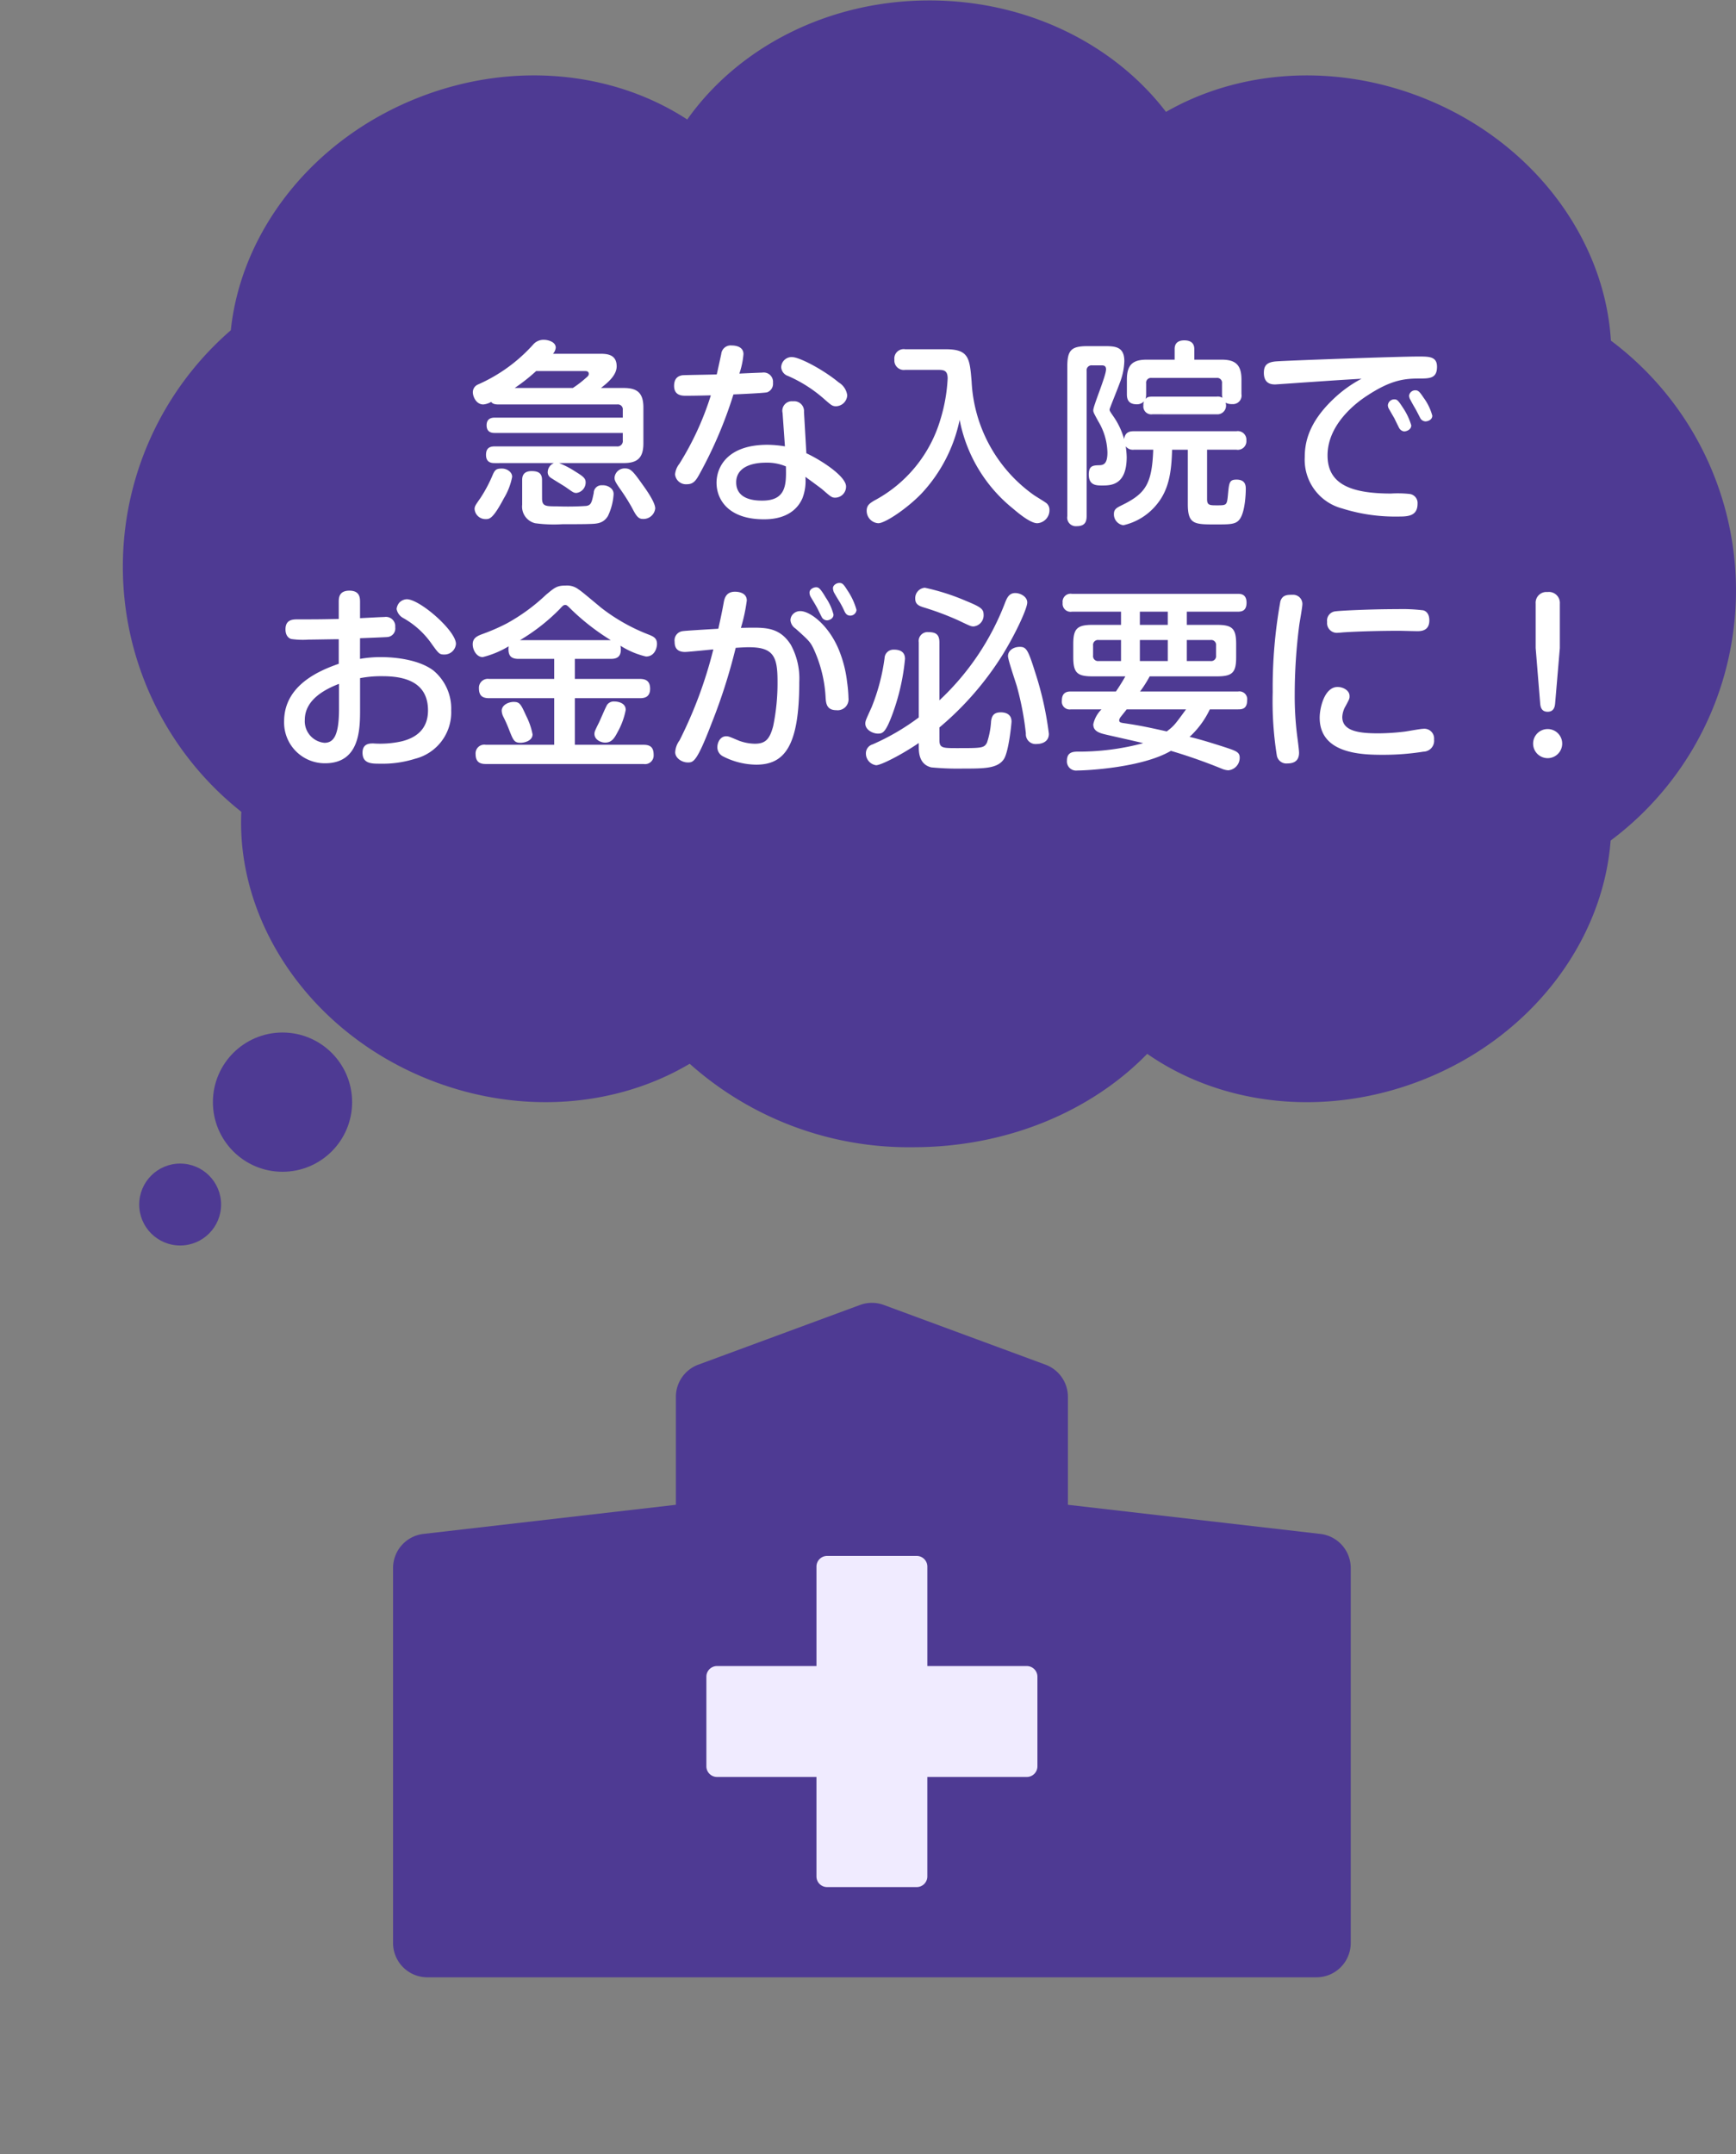
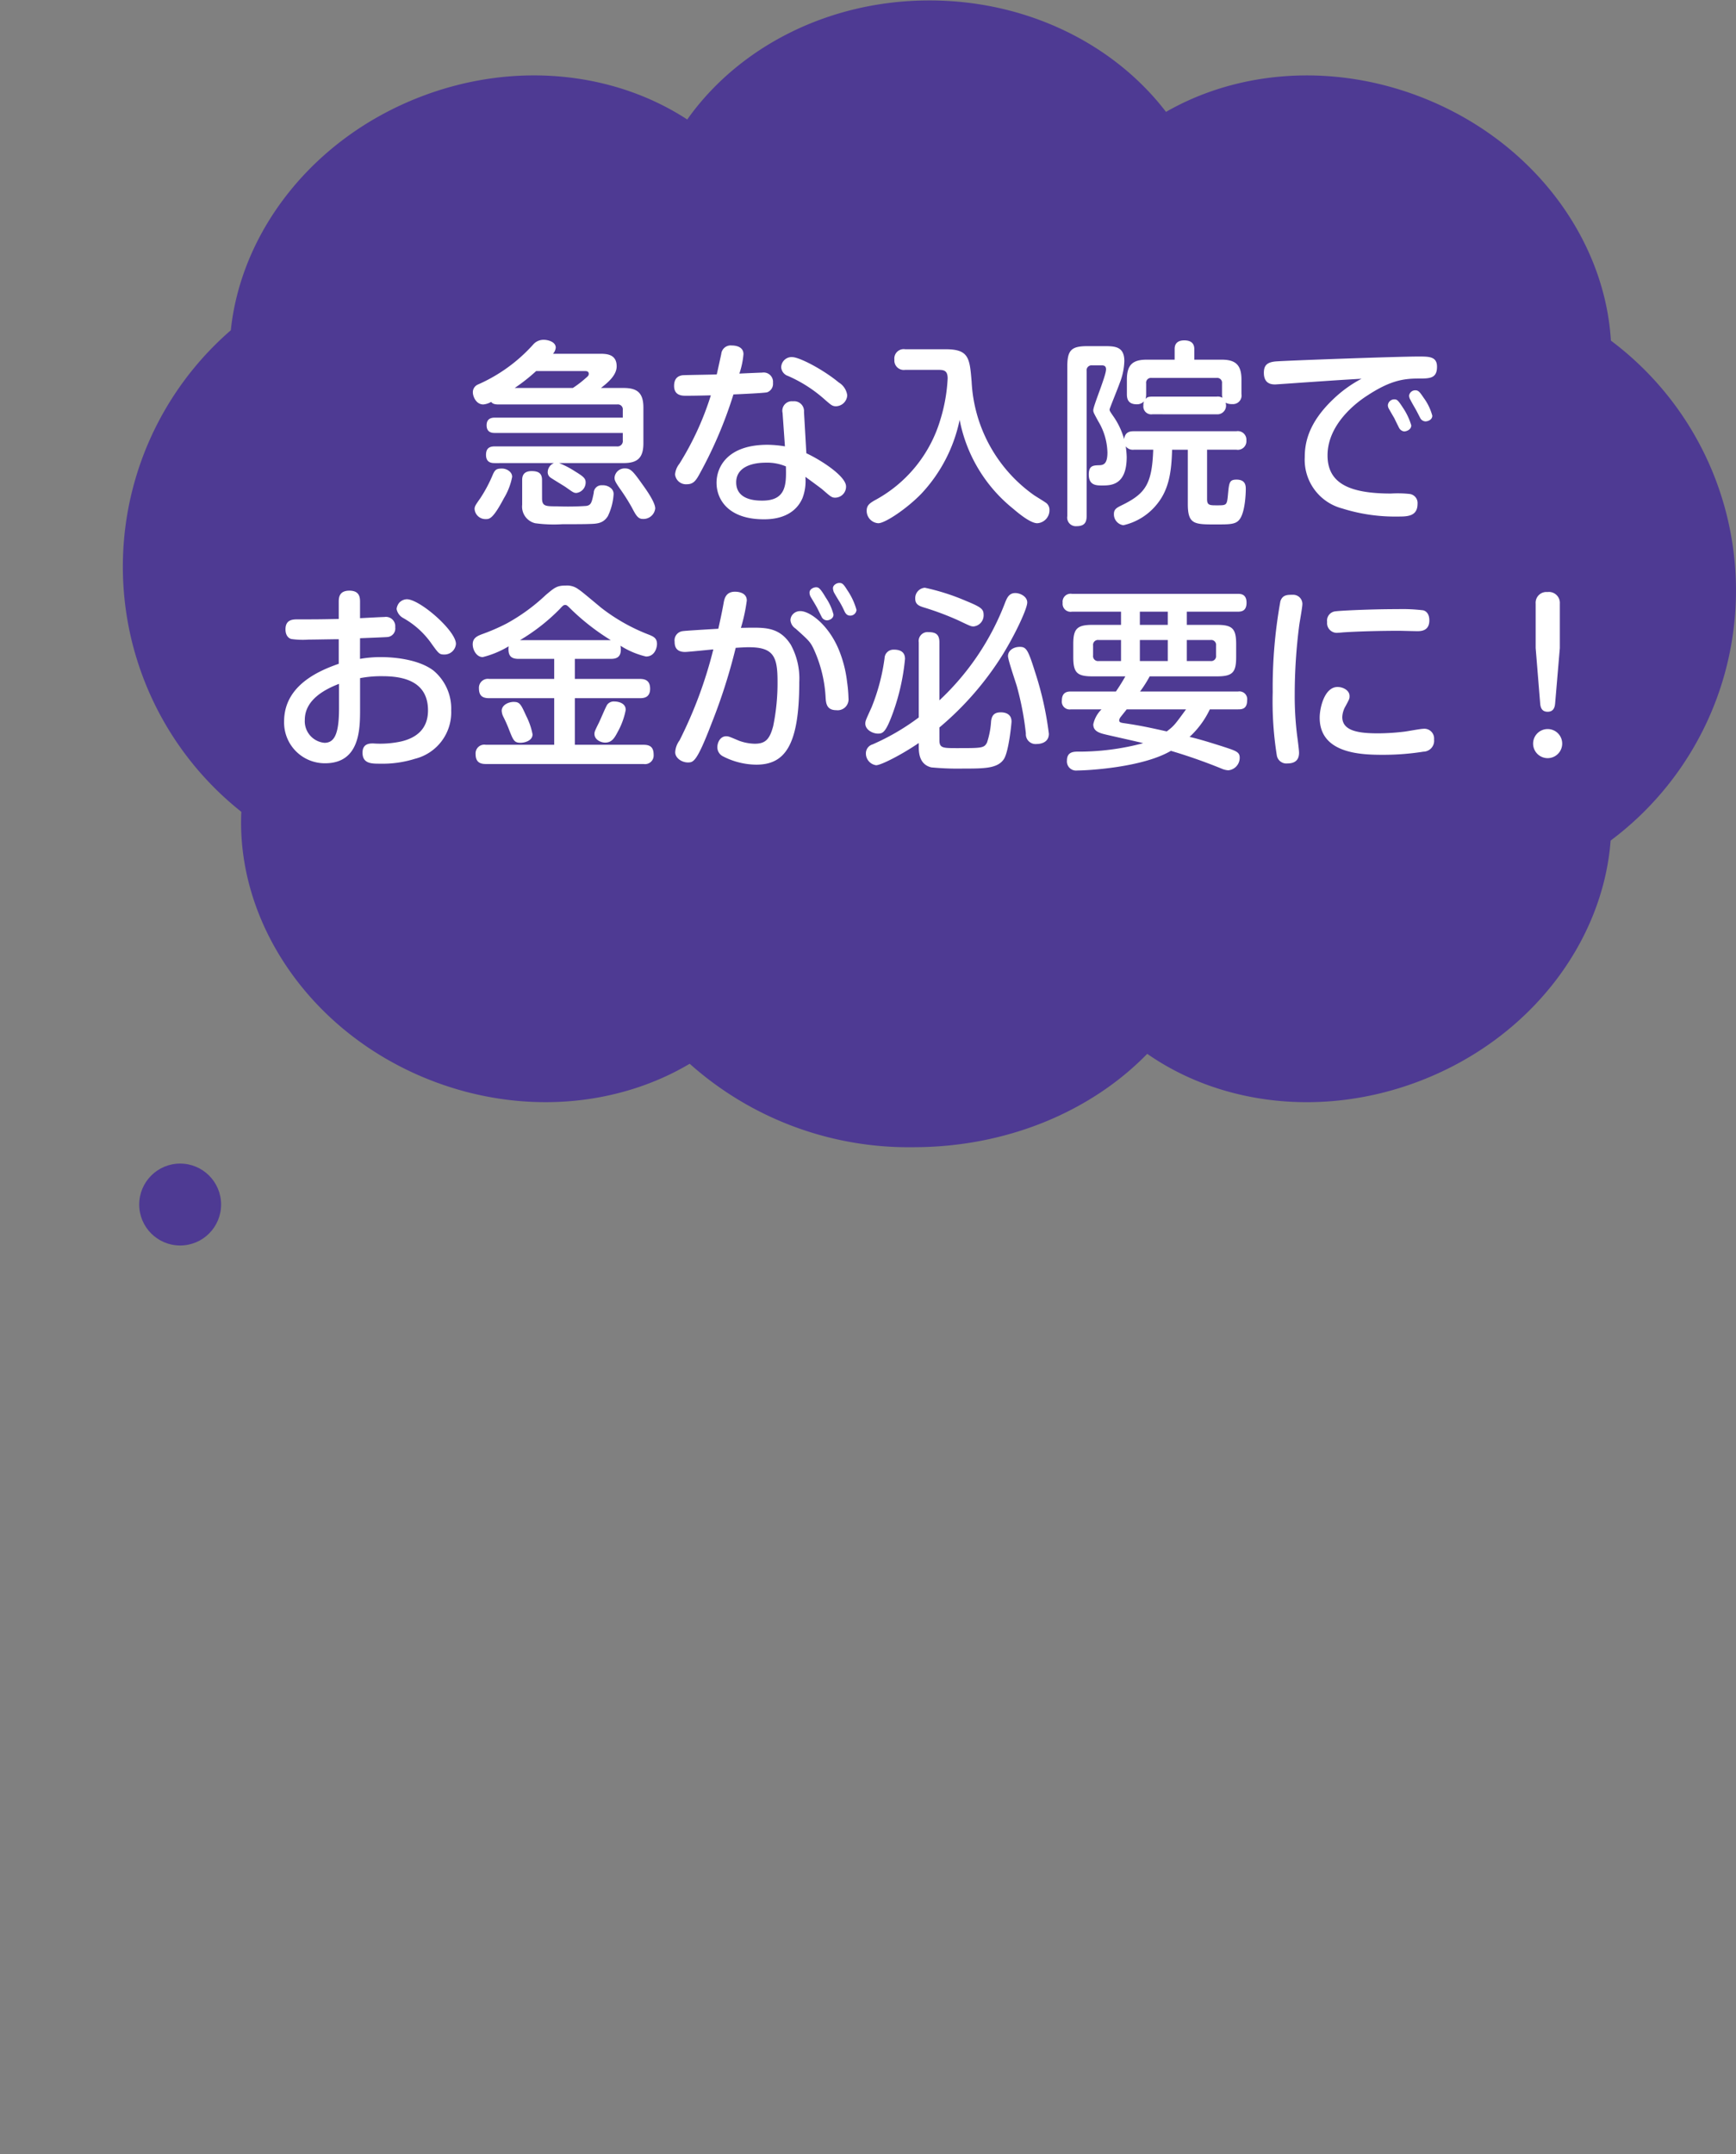
<svg xmlns="http://www.w3.org/2000/svg" width="212.001" height="263" viewBox="0 0 212.001 263">
  <rect x="0" y="0" width="212.001" height="263" fill="#808080" stroke="none" />
  <defs>
    <clipPath id="a">
-       <rect width="116.953" height="82.343" fill="none" />
-     </clipPath>
+       </clipPath>
  </defs>
  <g transform="translate(-71 -3965.947)">
    <g transform="translate(15.998 17)">
      <path d="M69.224,129.814c-8.761,5.2-20.393,6.334-31.437,2.088-14.809-5.7-23.947-19.291-23.316-32.848a38.182,38.182,0,0,1-1.284-58.787c1.257-12.037,9.963-23.424,23.19-28.512,11.519-4.43,23.675-3.01,32.549,2.781C75.107,5.8,86.043,0,98.5,0c12.011,0,22.606,5.395,28.892,13.607,8.713-5,20.161-6.033,31.037-1.852,13.69,5.266,22.536,17.279,23.295,29.775a38.1,38.1,0,0,1-.034,61.037c-.937,12.338-9.732,24.129-23.261,29.334-11.861,4.561-24.4,2.922-33.331-3.3-6.765,6.959-17.044,11.4-28.559,11.4A40.178,40.178,0,0,1,69.224,129.814Z" transform="translate(70.002 3949)" fill="#4e3a93" />
-       <circle cx="8.5" cy="8.5" r="8.5" transform="translate(81.002 4075)" fill="#4e3a93" />
      <circle cx="5" cy="5" r="5" transform="translate(72.002 4091)" fill="#4e3a93" />
    </g>
    <path d="M-49.344-5.52a1.21,1.21,0,0,0-.768,1.08.79.79,0,0,0,.312.672c.264.192,1.584.984,1.872,1.176.912.648,1.008.72,1.32.72A1.292,1.292,0,0,0-45.48-3.144c0-.5-.24-.72-1.344-1.392a10.916,10.916,0,0,0-1.9-.984h7.872c1.7,0,2.424-.624,2.424-2.424v-4.344c0-1.824-.768-2.4-2.424-2.4h-2.76c.7-.552,1.92-1.488,1.92-2.64,0-1.536-1.3-1.536-2.112-1.536h-5.664a1.332,1.332,0,0,0,.336-.744c0-.744-1.008-.96-1.44-.96a1.659,1.659,0,0,0-1.272.528A19.723,19.723,0,0,1-58.656-15.1a1.023,1.023,0,0,0-.6.936c0,.528.408,1.488,1.272,1.488a2.251,2.251,0,0,0,.96-.312c.144.168.312.312.888.312h14.52a.6.6,0,0,1,.672.672v.936h-15.6c-.312,0-1.032.024-1.032.936,0,.936.744.936,1.032.936h15.6V-8.3a.657.657,0,0,1-.744.744h-14.88c-.552,0-1.08.144-1.08,1.032,0,.96.672,1.008,1.08,1.008ZM-45.6-16.752c.192,0,.5,0,.5.336,0,.216-.12.312-.432.576a12.629,12.629,0,0,1-1.512,1.152h-7.1a21.992,21.992,0,0,0,2.616-2.064Zm-10.032,11.9c-.672,0-.888.072-1.176.72a17.229,17.229,0,0,1-1.536,2.9c-.552.792-.7.984-.7,1.32A1.328,1.328,0,0,0-57.672,1.32c.432,0,.864,0,2.208-2.544A7.92,7.92,0,0,0-54.456-3.84C-54.456-4.512-55.224-4.848-55.632-4.848Zm4.824,1.392c0-.792-.408-1.08-1.272-1.08-1.152,0-1.152.816-1.152,1.128V-.432a2.083,2.083,0,0,0,1.584,2.256,16.9,16.9,0,0,0,3.336.12c.7,0,2.592,0,3.144-.024,1.056-.024,1.824-.048,2.4-.96a7.2,7.2,0,0,0,.7-2.64.927.927,0,0,0-.264-.72,1.506,1.506,0,0,0-1.128-.408.943.943,0,0,0-1.032.936c-.24,1.152-.312,1.488-.912,1.584a33.381,33.381,0,0,1-3.576.048c-1.392,0-1.824,0-1.824-.984ZM-38.52,1.3A1.445,1.445,0,0,0-36.984.024c0-.72-.984-2.136-1.536-2.9-1.176-1.656-1.464-1.992-2.16-1.992a1.228,1.228,0,0,0-1.272,1.128c0,.312.072.5.672,1.368A23.613,23.613,0,0,1-39.84-.1C-39.36.816-39.1,1.3-38.52,1.3ZM-21.144-7.56a13.605,13.605,0,0,0-2.136-.192c-4.9,0-6.216,2.736-6.216,4.632,0,2.112,1.512,4.464,5.76,4.464.744,0,3.6,0,4.728-2.568a5.78,5.78,0,0,0,.36-2.616c.672.48,1.992,1.464,2.016,1.488,1.08.936,1.2,1.056,1.632,1.056a1.341,1.341,0,0,0,1.32-1.368c0-1.224-2.952-3.168-4.848-4.056l-.288-5.04a1.2,1.2,0,0,0-1.344-1.3,1.159,1.159,0,0,0-1.272,1.416Zm.12,2.448c.048,2.16.072,4.176-2.88,4.176-.648,0-3.192,0-3.192-2.232,0-1.728,1.68-2.4,3.624-2.4A5.832,5.832,0,0,1-21.024-5.112ZM-27.432-13.9c.624-.024,3.84-.168,4.128-.264a1.1,1.1,0,0,0,.7-1.152,1.142,1.142,0,0,0-1.32-1.248c-.168,0-2.424.1-2.784.12a9.857,9.857,0,0,0,.5-2.376c0-1.032-1.2-1.056-1.44-1.056A1.153,1.153,0,0,0-28.92-18.84c-.072.336-.456,2.112-.552,2.5-.48.024-4.032.072-4.2.1-.264.048-1.008.168-1.008,1.3,0,1.2,1.008,1.2,1.416,1.2.456,0,1.152,0,3.072-.048a35.907,35.907,0,0,1-3.84,8.352,2.412,2.412,0,0,0-.528,1.3,1.335,1.335,0,0,0,1.44,1.2c.7,0,1.032-.336,1.44-1.056A52.245,52.245,0,0,0-27.432-13.9Zm7.176-4.56A1.277,1.277,0,0,0-21.6-17.208a1.21,1.21,0,0,0,.84,1.056,16.807,16.807,0,0,1,4.536,2.928c.7.6.864.768,1.32.768A1.411,1.411,0,0,0-13.536-13.8a2.166,2.166,0,0,0-1.032-1.56C-16.512-16.968-19.392-18.456-20.256-18.456ZM-2.52-16.9c.744,0,1.248.024,1.248,1.056a20.436,20.436,0,0,1-.888,5.016A16.488,16.488,0,0,1-10.2-.96c-.576.336-.96.6-.96,1.248A1.511,1.511,0,0,0-9.744,1.824c.84,0,3.48-1.776,5.232-3.576A18.7,18.7,0,0,0,.192-10.8,18.353,18.353,0,0,0,6.72.048c.816.7,2.16,1.776,2.952,1.776A1.582,1.582,0,0,0,11.16.216,1.068,1.068,0,0,0,10.824-.6c-.192-.168-1.32-.84-1.56-1.008A18.064,18.064,0,0,1,1.656-15.456c-.24-2.856-.312-3.96-3.168-3.96H-6.456a1.144,1.144,0,0,0-1.32,1.272A1.149,1.149,0,0,0-6.456-16.9ZM23.832-7.152c-.144,4.224-.96,5.376-3.864,6.792C19.392-.072,19.032.1,19.032.7a1.338,1.338,0,0,0,1.152,1.368A7.319,7.319,0,0,0,24.288-.5c1.488-1.824,1.776-4.008,1.848-6.648h1.92V-.528c0,2.5.792,2.5,3.432,2.5,1.656,0,2.4,0,2.856-.576.72-.864.792-3.264.792-3.72,0-.384,0-1.176-1.128-1.176-.888,0-.912.36-1.056,1.9C32.832-.36,32.784-.36,31.608-.36c-.864,0-1.2,0-1.2-.744V-7.152h3.576A1.05,1.05,0,0,0,35.208-8.28a1.05,1.05,0,0,0-1.224-1.128H21.5c-.456,0-1.1.048-1.224.96A9.107,9.107,0,0,0,18.912-11.3c-.36-.528-.408-.6-.408-.768,0-.12,1.056-2.688,1.224-3.192a7.894,7.894,0,0,0,.576-2.712c0-1.824-1.2-1.824-2.544-1.824H15.84c-1.992,0-2.5.456-2.5,2.5V.96a1.05,1.05,0,0,0,1.128,1.224C15.36,2.184,15.7,1.8,15.7.96V-16.776a.6.6,0,0,1,.672-.672H17.52c.192,0,.552,0,.552.48,0,.816-1.56,4.44-1.56,4.992,0,.264.072.36.6,1.344A7.692,7.692,0,0,1,18.24-6.816c0,1.392-.456,1.56-1.056,1.56-.672.024-1.224.048-1.224,1.128,0,1.344.936,1.344,1.632,1.344,1.056,0,3,0,3-3.48a9.924,9.924,0,0,0-.12-1.3,1.106,1.106,0,0,0,1.032.408Zm7.752-4.32a1.061,1.061,0,0,0,1.08-1.416,1.659,1.659,0,0,0,.816.168,1.05,1.05,0,0,0,1.128-1.224V-15.72c0-1.848-.792-2.424-2.424-2.424H28.848v-1.3c0-.648-.36-1.056-1.224-1.056-1.176,0-1.176.84-1.176,1.056v1.3H23.04c-1.656,0-2.424.576-2.424,2.424v1.776c0,.48.072,1.248,1.2,1.248a1.156,1.156,0,0,0,.888-.36,1.236,1.236,0,0,0-.072.5.963.963,0,0,0,1.1,1.08Zm-7.848-2.16c-.576,0-.7.12-.84.288a2.161,2.161,0,0,0,.072-.6v-1.3a.59.59,0,0,1,.648-.672h7.968a.59.59,0,0,1,.648.672v1.3a2.209,2.209,0,0,0,.048.456,1.075,1.075,0,0,0-.7-.144Zm25.536-2.184a15.241,15.241,0,0,0-3.48,2.52c-3.072,2.928-3.456,5.4-3.456,7.08A6.142,6.142,0,0,0,46.92.024a21.366,21.366,0,0,0,6.792.984c1.128,0,2.4,0,2.4-1.56a1.108,1.108,0,0,0-1.008-1.2A13.336,13.336,0,0,0,52.872-1.8c-5.184,0-7.752-1.3-7.752-4.656,0-3.912,3.72-6.576,4.8-7.272,2.736-1.8,4.344-2.112,6.288-2.112,1.392,0,2.28,0,2.28-1.44,0-1.248-.96-1.248-2.256-1.248-2.568,0-16.32.5-17.448.6-1.1.1-1.44.528-1.44,1.392,0,1.416,1.032,1.416,1.392,1.416.12,0,3.48-.24,3.864-.264C46.44-15.648,46.848-15.672,49.272-15.816Zm4.008,4.824c.072.168.48.984.576,1.176a.807.807,0,0,0,.624.432c.216,0,.864-.168.864-.744a7.824,7.824,0,0,0-1.008-2.136c-.576-.888-.72-1.032-1.032-1.032a.784.784,0,0,0-.816.7.848.848,0,0,0,.1.408C52.68-12.024,53.16-11.184,53.28-10.992Zm2.568-1.152c.12.192.624,1.2.648,1.224a.78.78,0,0,0,.576.312c.264,0,.84-.168.84-.7a6.529,6.529,0,0,0-1.056-2.184c-.456-.672-.624-.912-1.008-.912a.755.755,0,0,0-.768.648,1.032,1.032,0,0,0,.168.528C55.32-13.056,55.752-12.312,55.848-12.144ZM-73.032,15.864c.528-.024,3.072-.12,3.312-.144a1.048,1.048,0,0,0,.984-1.2,1.142,1.142,0,0,0-1.32-1.248c-.288,0-2.5.12-2.976.144V11.424c0-.528-.048-1.368-1.3-1.368-1.272,0-1.3.888-1.3,1.368v2.088c-2.448.048-2.76.048-4.968.048-.624,0-1.536,0-1.536,1.224,0,.84.48,1.128.72,1.176a9.814,9.814,0,0,0,2.112.072c.7,0,2.856-.048,3.672-.048v3c-2.328.816-6.672,2.592-6.672,7.032A4.971,4.971,0,0,0-77.3,31.128c4.272,0,4.272-4.224,4.272-6.6V20.736A13.512,13.512,0,0,1-70.3,20.5c2.352,0,5.568.5,5.568,4.176,0,2.424-1.632,3.408-3.288,3.792a12.108,12.108,0,0,1-3.408.24c-.408,0-1.3,0-1.3,1.128,0,1.344,1.1,1.344,2.112,1.344a13.229,13.229,0,0,0,4.3-.6,5.84,5.84,0,0,0,4.416-5.9A6.035,6.035,0,0,0-64.08,19.8c-1.656-1.248-4.368-1.632-6.456-1.632a14.681,14.681,0,0,0-2.5.216ZM-75.6,24.456c0,3.12-.576,4.176-1.776,4.176a2.645,2.645,0,0,1-2.4-2.808c0-2.544,2.64-3.792,4.176-4.392Zm7.344-12.912a1.494,1.494,0,0,0-.312.744,1.583,1.583,0,0,0,.792,1.1,10.443,10.443,0,0,1,3.528,3.216c.816,1.128.912,1.248,1.488,1.248a1.4,1.4,0,0,0,1.44-1.3c0-1.608-4.416-5.448-6-5.448A1.328,1.328,0,0,0-68.256,11.544Zm18.936,6.84v2.448h-7.944a1.088,1.088,0,0,0-1.248,1.128c0,.864.36,1.224,1.248,1.224h7.944v5.688h-8.352a1.061,1.061,0,0,0-1.248,1.1c0,.864.36,1.248,1.248,1.248H-38.4a1.052,1.052,0,0,0,1.224-1.1c0-.816-.288-1.248-1.224-1.248h-8.4V23.184h7.944c.432,0,1.248-.048,1.248-1.152,0-.984-.576-1.2-1.248-1.2H-46.8V18.384h4.392c.6,0,1.224-.144,1.224-1.128a2.278,2.278,0,0,0-.048-.48,10.038,10.038,0,0,0,3.12,1.32c1.08,0,1.344-1.08,1.344-1.536,0-.72-.456-.912-.984-1.128a22.747,22.747,0,0,1-5.832-3.288c-2.28-1.9-2.424-2.016-2.784-2.256A2.292,2.292,0,0,0-47.9,9.432c-1.08,0-1.368.24-2.448,1.152a23.126,23.126,0,0,1-4.776,3.48,24.4,24.4,0,0,1-3.048,1.32c-.552.216-1.1.456-1.1,1.224,0,.7.48,1.56,1.224,1.56a11.45,11.45,0,0,0,3.168-1.32,1.821,1.821,0,0,0-.024.384c0,.84.408,1.152,1.224,1.152ZM-53.5,16.1a23.875,23.875,0,0,0,4.872-3.816c.408-.456.48-.48.672-.48.168,0,.288.12.6.432A27.938,27.938,0,0,0-42.408,16.1Zm-.744,7.536c-.7,0-1.488.408-1.488,1.08a1.78,1.78,0,0,0,.192.72,16.367,16.367,0,0,1,.768,1.752c.456,1.128.576,1.44,1.344,1.44.48,0,1.464-.24,1.464-1.032a8.508,8.508,0,0,0-.768-2.232C-53.376,23.952-53.52,23.64-54.24,23.64Zm13.656.96c0-.84-.96-1.008-1.368-1.008a1,1,0,0,0-.888.384c-.192.288-.84,1.848-1.008,2.184-.5,1.008-.552,1.128-.552,1.392,0,.72.792,1.056,1.3,1.056.84,0,1.152-.576,1.56-1.344A9.048,9.048,0,0,0-40.584,24.6Zm11.3-9.888c-2.424.144-3.984.24-4.32.288a1.129,1.129,0,0,0-1.008,1.272c0,.528.12,1.272,1.272,1.272.384,0,2.9-.264,3.456-.312a53.039,53.039,0,0,1-4.128,11.112,2.665,2.665,0,0,0-.528,1.44c0,.72.816,1.248,1.536,1.248.672,0,1.08,0,2.9-4.752a69.2,69.2,0,0,0,2.952-9.24c.744-.048,1.152-.072,1.608-.072,2.952,0,3.5,1.08,3.5,4.1a26.116,26.116,0,0,1-.528,5.52c-.432,1.632-.96,2.16-2.256,2.16a5.889,5.889,0,0,1-1.9-.36c-1.152-.48-1.272-.552-1.584-.552-.72,0-1.08.744-1.08,1.344a1.236,1.236,0,0,0,.672,1.1A9.036,9.036,0,0,0-24.648,31.3c3.48,0,5.256-2.3,5.256-10.1a8.58,8.58,0,0,0-1.032-4.536c-1.224-1.944-2.808-2.088-4.536-2.088-.408,0-.5,0-1.56.024a21.223,21.223,0,0,0,.72-3.336c0-1.032-1.176-1.08-1.44-1.08-1.128,0-1.3.864-1.392,1.392C-28.848,12.792-29.136,14.064-29.28,14.712ZM-17.3,12c.192.336.432.864.624,1.224a.748.748,0,0,0,.672.456c.24,0,.792-.192.792-.7a6.506,6.506,0,0,0-.936-2.064c-.72-1.224-.912-1.272-1.2-1.272s-.792.216-.792.648a1.015,1.015,0,0,0,.12.48C-17.928,10.944-17.4,11.808-17.3,12Zm-2.712.792a1.1,1.1,0,0,0-.456.864,1.351,1.351,0,0,0,.624,1.032c1.632,1.464,1.824,1.632,2.28,2.64a16.161,16.161,0,0,1,1.392,5.856c.048.648.144,1.464,1.3,1.464a1.333,1.333,0,0,0,1.488-1.488,16.284,16.284,0,0,0-.168-1.944,14.721,14.721,0,0,0-1.056-4.056c-1.272-2.976-3.5-4.608-4.656-4.608A1.233,1.233,0,0,0-20.016,12.792Zm5.544-1.368a11.365,11.365,0,0,1,.552,1.056c.12.264.288.624.744.624a.755.755,0,0,0,.768-.7,8.074,8.074,0,0,0-1.1-2.376c-.456-.72-.6-.912-.984-.912-.36,0-.792.264-.792.648a1.55,1.55,0,0,0,.1.456C-15.1,10.392-14.592,11.232-14.472,11.424ZM-2.28,26.76A37.55,37.55,0,0,0,5.5,17.784C7.1,15.168,8.448,12.216,8.448,11.5s-.84-1.152-1.464-1.152c-.72,0-.984.528-1.224,1.128A31.888,31.888,0,0,1-2.28,23.448v-7.08c0-.912-.384-1.248-1.32-1.248a1.087,1.087,0,0,0-1.2,1.248v9.168a28.246,28.246,0,0,1-5.64,3.288,1.135,1.135,0,0,0-.816,1.08,1.446,1.446,0,0,0,1.248,1.464c.6,0,3.144-1.3,5.208-2.712v.432c0,.672.024,2.184,1.536,2.544a33.822,33.822,0,0,0,3.912.144c2.52,0,4.176,0,4.944-1.152.6-.912.936-4.368.936-4.584,0-1.128-1.1-1.128-1.32-1.128-.96,0-1.1.576-1.176,1.08a10.074,10.074,0,0,1-.5,2.616c-.36.672-.624.672-3.672.672-1.7,0-2.136,0-2.136-.96Zm-5.568-9.5a1.077,1.077,0,0,0-1.128,1.032,24.559,24.559,0,0,1-1.584,6c-.672,1.488-.768,1.656-.768,1.992,0,.768.912,1.224,1.536,1.224.6,0,.96-.12,1.848-2.568A26.648,26.648,0,0,0-6.48,18.384C-6.48,17.616-6.96,17.256-7.848,17.256ZM3.12,13.08c0-.744-.168-.96-2.16-1.776A27.036,27.036,0,0,0-4.056,9.7a1.272,1.272,0,0,0-1.176,1.32c0,.744.5.912,1.1,1.1A35.388,35.388,0,0,1,.024,13.68c1.464.7,1.56.744,1.872.744A1.357,1.357,0,0,0,3.12,13.08Zm4.416,3.84c-.792,0-1.44.456-1.44,1.128,0,.456.912,3.1,1.08,3.672A35.991,35.991,0,0,1,8.28,27.5,1.19,1.19,0,0,0,9.6,28.776c.144,0,1.488,0,1.488-1.248a39.8,39.8,0,0,0-1.7-7.584C8.544,17.256,8.328,16.92,7.536,16.92Zm14.688,5.448A15,15,0,0,0,23.4,20.52h8.208c1.92,0,2.352-.48,2.352-2.352V16.584c0-1.9-.456-2.352-2.352-2.352H27.936V12.624h6.192c.48,0,1.1-.072,1.1-1.1,0-1.08-.744-1.08-1.1-1.08H13.9a.976.976,0,0,0-1.128,1.1.972.972,0,0,0,1.128,1.08h6v1.608h-3.48c-1.9,0-2.352.48-2.352,2.352v1.584c0,1.9.456,2.352,2.352,2.352h4.008c-.456.816-.984,1.608-1.152,1.848h-5.5c-.312,0-1.1,0-1.1,1.1a.956.956,0,0,0,1.1,1.08H17.52a3.6,3.6,0,0,0-1.008,1.824c0,.72.5,1.008,1.416,1.224.672.168,3.96.888,4.68,1.08a30.39,30.39,0,0,1-8.136,1.032c-.384.024-1.176.048-1.176,1.08a1.116,1.116,0,0,0,1.248,1.224c1.248,0,7.968-.36,11.448-2.4a65.744,65.744,0,0,1,6.336,2.232,2.408,2.408,0,0,0,.672.144,1.53,1.53,0,0,0,1.392-1.536c0-.72-.456-.84-2.136-1.392-1.3-.408-2.64-.84-3.984-1.152a10.9,10.9,0,0,0,2.472-3.36H34.2c.432,0,1.1-.024,1.1-1.1a.949.949,0,0,0-1.1-1.08Zm3.384-6.288v2.568H22.2V16.08ZM22.2,14.232V12.624h3.408v1.608Zm-5.04,4.416a.6.6,0,0,1-.672-.672V16.752a.6.6,0,0,1,.672-.672H19.9v2.568ZM27.936,16.08h2.9a.6.6,0,0,1,.672.672v1.224a.6.6,0,0,1-.672.672h-2.9Zm-.1,8.472c-1.368,1.872-1.464,2.016-2.352,2.688-2.16-.48-3.168-.7-5.064-.984-.528-.072-.744-.1-.744-.384a.808.808,0,0,1,.192-.408c.072-.1.48-.6.72-.912ZM40.872,10.56c-.672,0-1.248,0-1.512.792a59.337,59.337,0,0,0-.936,11.112,41.753,41.753,0,0,0,.5,7.7,1.178,1.178,0,0,0,1.3.984c1.152,0,1.416-.648,1.416-1.3,0-.312-.12-1.224-.168-1.608a38.422,38.422,0,0,1-.36-5.544,65.769,65.769,0,0,1,.552-8.424c.048-.384.384-2.184.384-2.592A1.121,1.121,0,0,0,40.872,10.56Zm16.68,3.12c0-.792-.384-1.128-.744-1.224a21.275,21.275,0,0,0-3.1-.144c-3.552,0-7.128.192-7.584.264a1.137,1.137,0,0,0-1.056,1.3,1.193,1.193,0,0,0,1.344,1.32c.12,0,.36-.024.624-.048,1.824-.12,4.488-.192,6.816-.192.336,0,1.92.048,2.28.048C56.688,15,57.552,14.88,57.552,13.68Zm.576,14.544a1.191,1.191,0,0,0-1.344-1.3c-.312,0-1.848.288-2.208.336a28.1,28.1,0,0,1-3.24.216c-2.3,0-4.416-.24-4.416-1.992a2.894,2.894,0,0,1,.408-1.344c.48-.888.48-.912.48-1.224,0-.672-.768-1.1-1.464-1.1-1.608,0-2.184,2.568-2.184,3.744,0,4.416,5.112,4.536,7.728,4.536a31.191,31.191,0,0,0,4.944-.384A1.329,1.329,0,0,0,58.128,28.224Zm15.36-11.16V11.64a1.338,1.338,0,0,0-1.512-1.416,1.313,1.313,0,0,0-1.44,1.416v5.424l.552,6.768c.048.648.312,1.008.912,1.008.624,0,.864-.408.912-1.008ZM72,26.952a1.776,1.776,0,1,0,1.776,1.776A1.772,1.772,0,0,0,72,26.952Z" transform="translate(188 4028)" fill="#fff" />
    <g transform="translate(119 4125)">
      <g clip-path="url(#a)">
-         <path d="M82.413,24.656V11.48a4.191,4.191,0,0,0-2.74-3.931L59.928.26a4.19,4.19,0,0,0-2.9,0L37.279,7.548a4.191,4.191,0,0,0-2.74,3.931V24.656L3.711,28.212A4.192,4.192,0,0,0,0,32.376V78.152a4.191,4.191,0,0,0,4.191,4.191H112.762a4.191,4.191,0,0,0,4.191-4.191V32.376a4.192,4.192,0,0,0-3.711-4.163Z" transform="translate(0 0)" fill="#4e3a93" />
-         <path d="M125.561,83.243H113.417V71.1a1.3,1.3,0,0,0-1.3-1.3h-10.94a1.3,1.3,0,0,0-1.3,1.3V83.243H87.733a1.3,1.3,0,0,0-1.3,1.3v10.94a1.3,1.3,0,0,0,1.3,1.3H99.876v12.144a1.3,1.3,0,0,0,1.3,1.3h10.94a1.3,1.3,0,0,0,1.3-1.3V96.784h12.144a1.3,1.3,0,0,0,1.3-1.3V84.544a1.3,1.3,0,0,0-1.3-1.3" transform="translate(-48.17 -38.9)" fill="#f0ebff" />
-       </g>
+         </g>
    </g>
    <rect width="212" height="263" transform="translate(71 3965.947)" fill="none" />
  </g>
</svg>